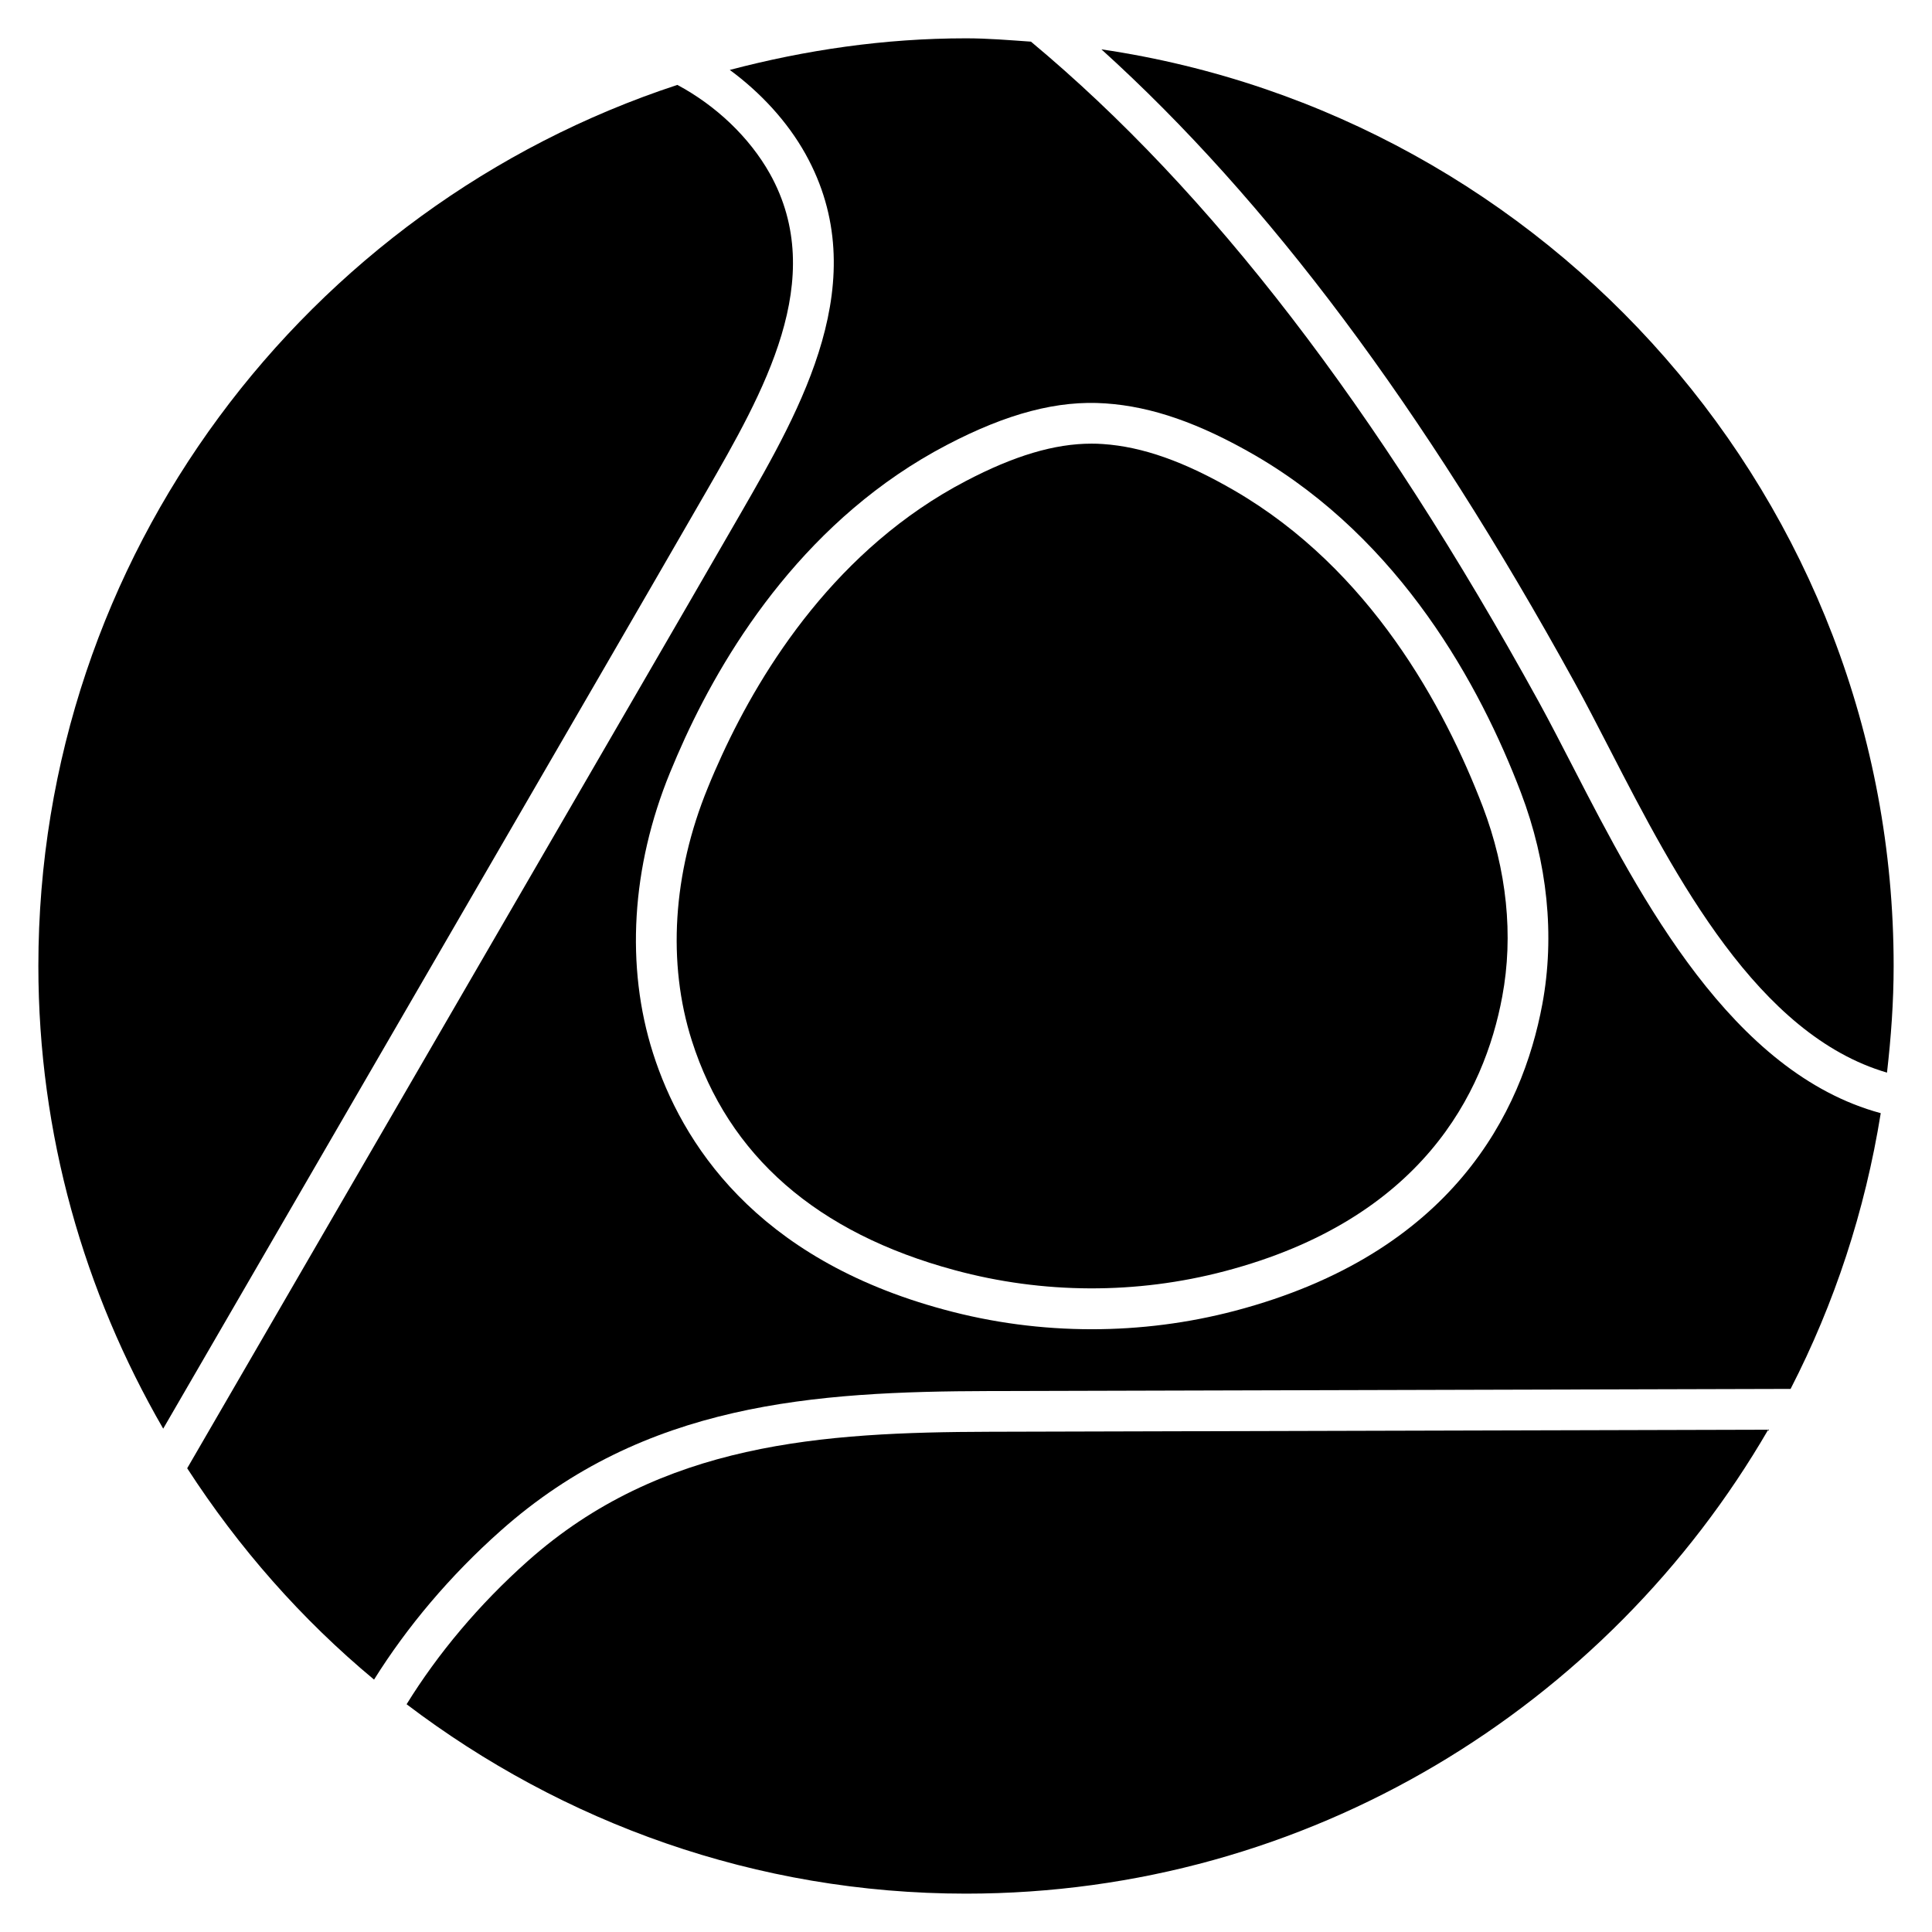
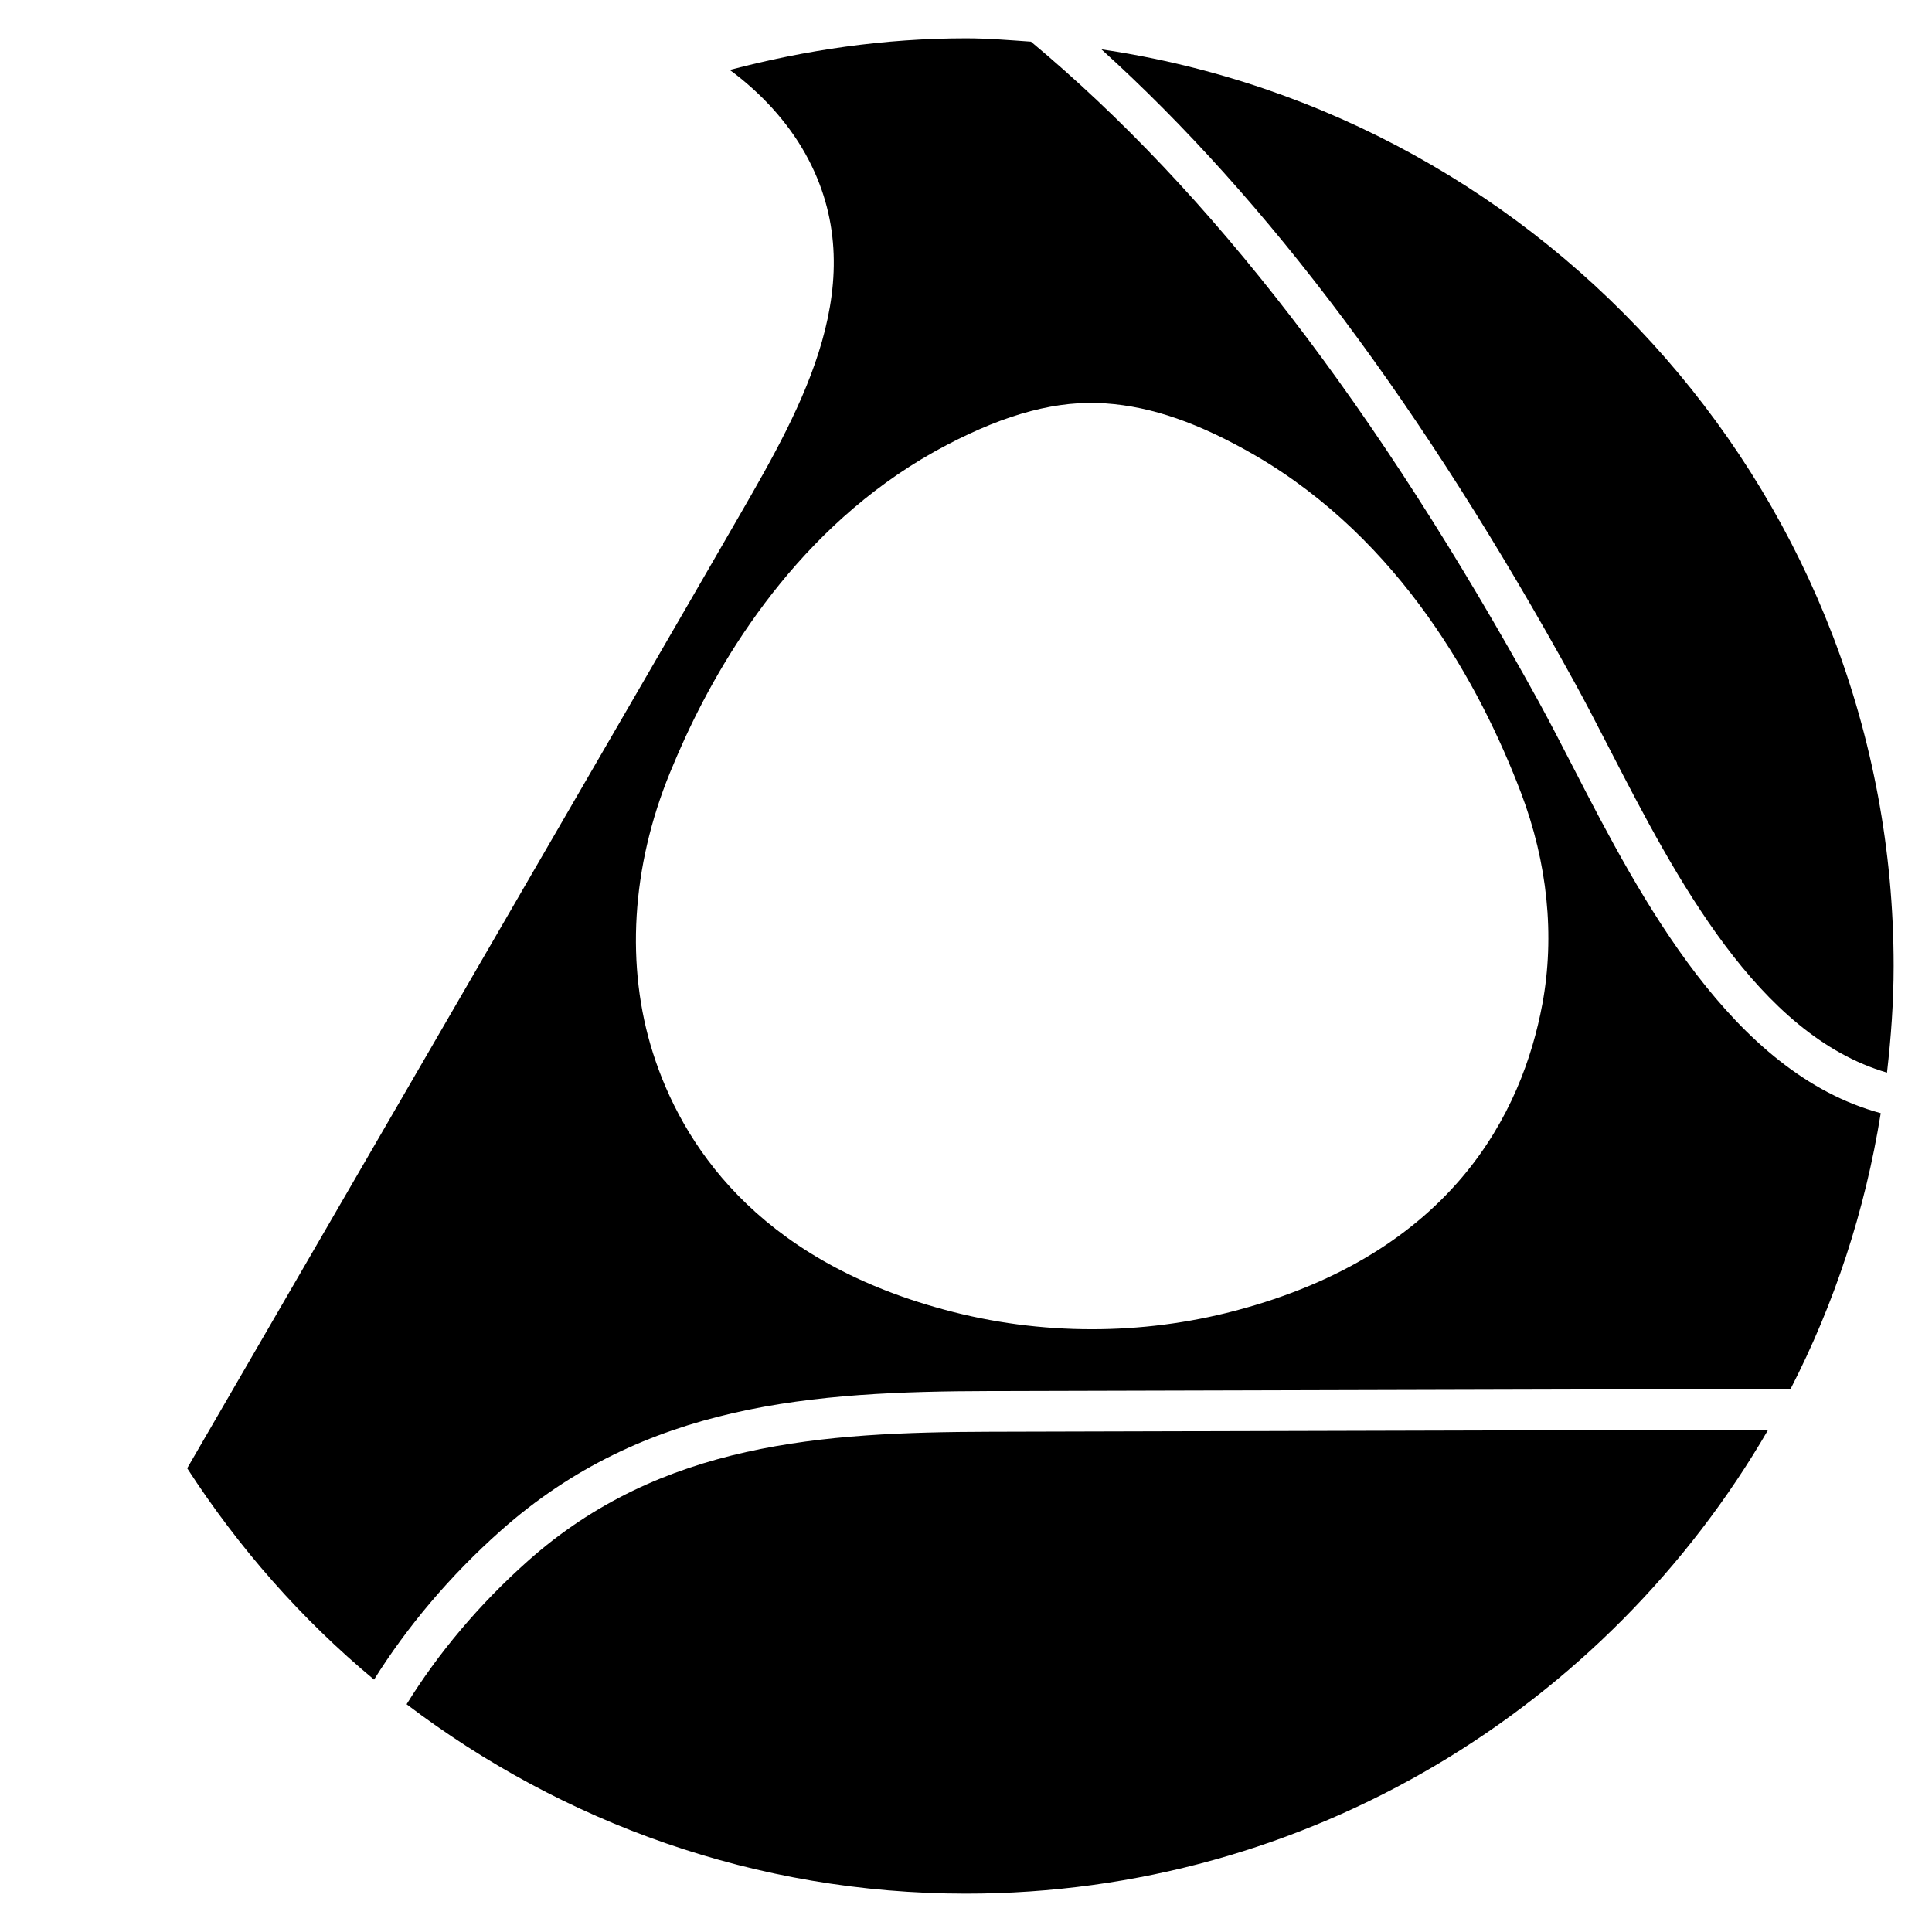
<svg xmlns="http://www.w3.org/2000/svg" fill="#000000" width="800px" height="800px" version="1.1" viewBox="144 144 512 512">
  <g>
    <path d="m283.87 557.69c-12.93 11.504-23.848 24.562-32.117 37.953 41.27 31.34 92.531 50.191 148.25 50.191 90.77 0 170.02-49.582 212.59-122.95l-206.23 0.547c-44.398 0.125-87.16 2.812-122.49 34.258z" />
    <path d="m561.05 347.62c-3.234-6.254-6.277-12.195-9.215-17.551-42.992-78.133-87.031-135.38-134.62-175.03-5.711-0.398-11.402-0.883-17.215-0.883-21.664 0-42.57 3.106-62.598 8.375 8.207 6.047 15.281 13.707 20.047 22.25 18.559 33.273-1.176 67.512-17.023 95.031-9.027 15.66-17.988 31.133-26.977 46.625l-119.84 206.67c13.645 21.074 30.27 40.012 49.52 56.008 8.734-13.98 20.133-27.543 33.566-39.465 38.145-33.945 83.086-36.883 129.62-37.008l212.21-0.566c11.609-22.566 19.734-47.148 23.891-73.074-39.441-10.668-63.625-56.91-81.363-91.379zm-8.312 62.469c-5.332 28.676-23.762 66.062-81.43 81.281-12.426 3.273-25.191 4.891-37.977 4.891-13.184 0-26.367-1.723-39.148-5.207-50.148-13.52-69.629-44.418-77.125-67.953-7.324-22.98-5.731-49.367 4.492-74.328 1.258-3.066 2.582-6.129 3.969-9.152 11.441-24.875 32.789-58.566 69.379-77.691 15.996-8.375 29.453-11.922 42.109-11.02 12.258 0.84 24.832 5.227 39.613 13.77 38.625 22.461 59.617 60.98 70.43 89.344 7.07 18.578 9.043 37.973 5.688 56.066z" />
-     <path d="m471.16 274.02c-13.266-7.703-24.352-11.629-34.867-12.344-1.008-0.082-1.996-0.105-3.023-0.105-9.805 0-20.508 3.191-33.355 9.93-33.902 17.719-53.844 49.289-64.594 72.633-1.324 2.875-2.602 5.793-3.777 8.711-9.258 22.609-10.746 46.391-4.199 66.945 9.719 30.523 33.145 50.969 69.652 60.812 23.406 6.34 48.156 6.445 71.582 0.273 52.164-13.73 68.789-47.168 73.535-72.801 3.023-16.145 1.219-33.523-5.144-50.254-10.219-26.68-29.891-62.91-65.809-83.801z" />
-     <path d="m330.98 274.59c15.344-26.641 32.621-56.637 17.047-84.555-5.438-9.68-14.316-18.078-24.52-23.535-98.18 32.266-169.34 124.67-169.34 233.5 0 44.672 12.176 86.465 33.082 122.61l116.88-201.59c8.965-15.492 17.93-30.941 26.852-46.434z" />
    <path d="m435.89 157.08c44.125 39.926 85.289 94.906 125.39 167.77 3 5.438 6.086 11.461 9.363 17.801 17.527 34.07 39.277 75.633 73.43 85.605 1.07-9.301 1.762-18.703 1.762-28.277 0-123.3-91.398-225.43-209.94-242.9z" />
  </g>
</svg>